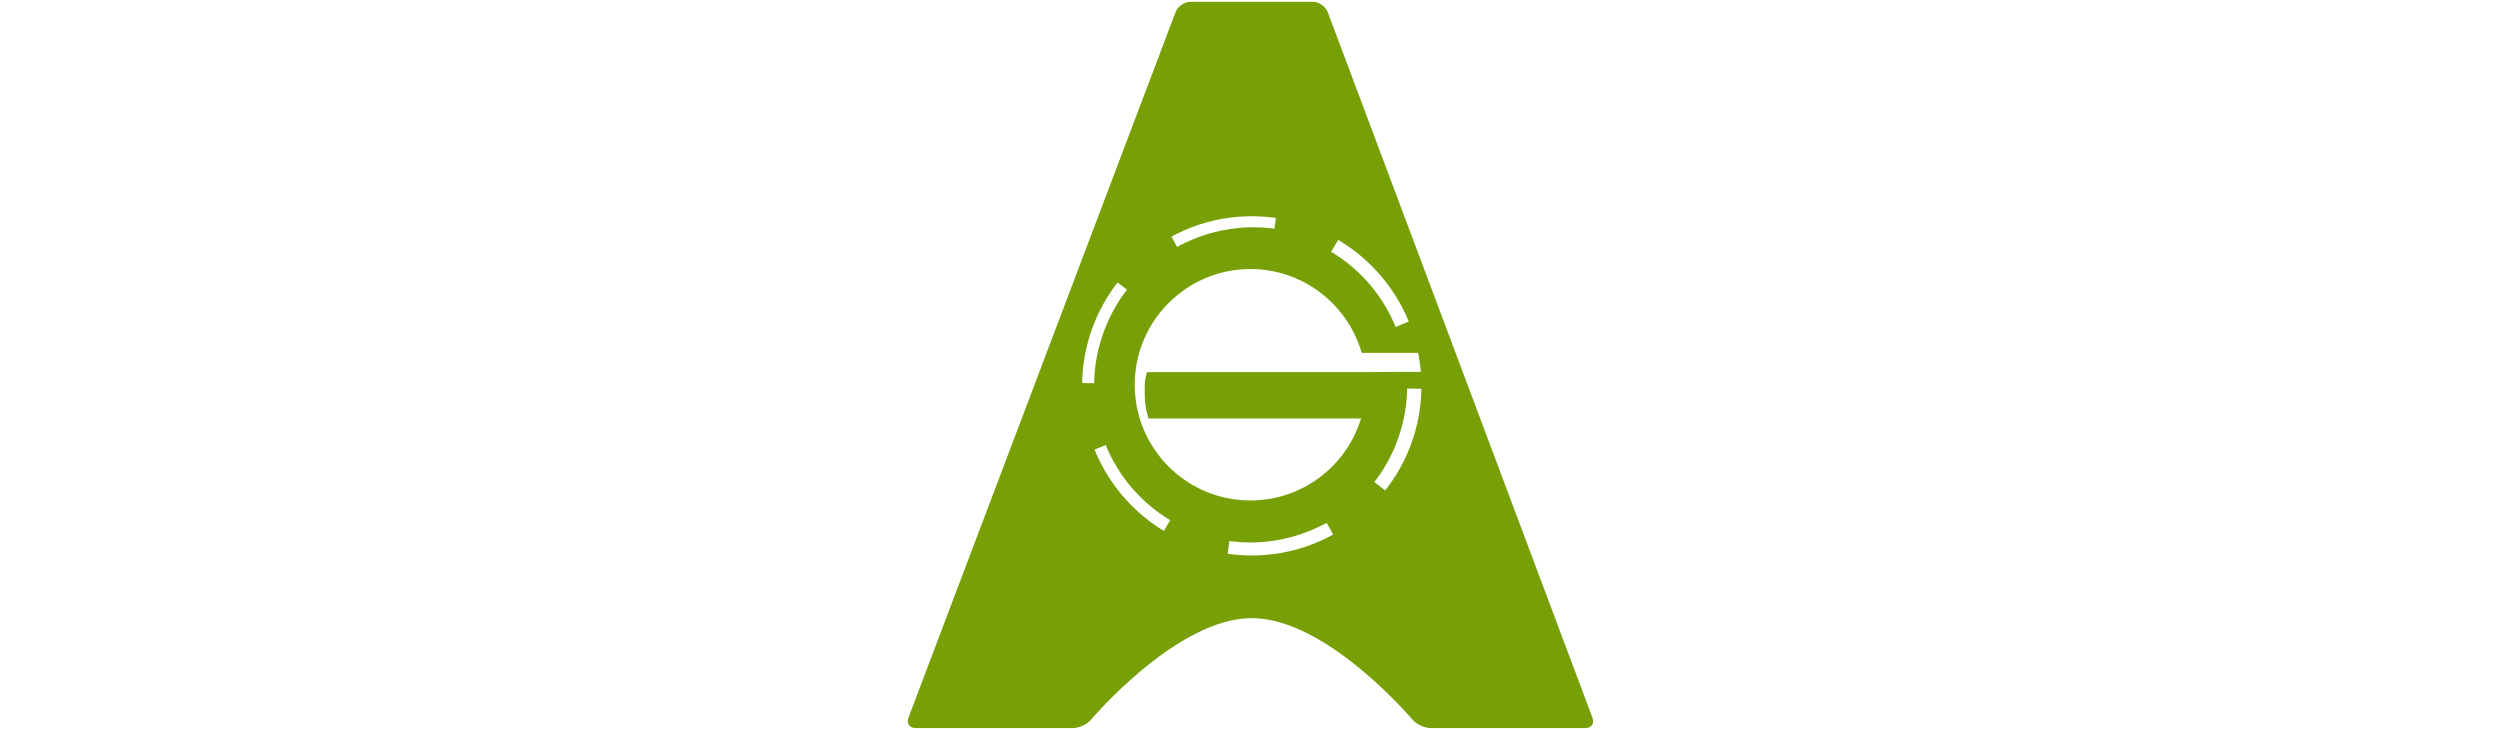
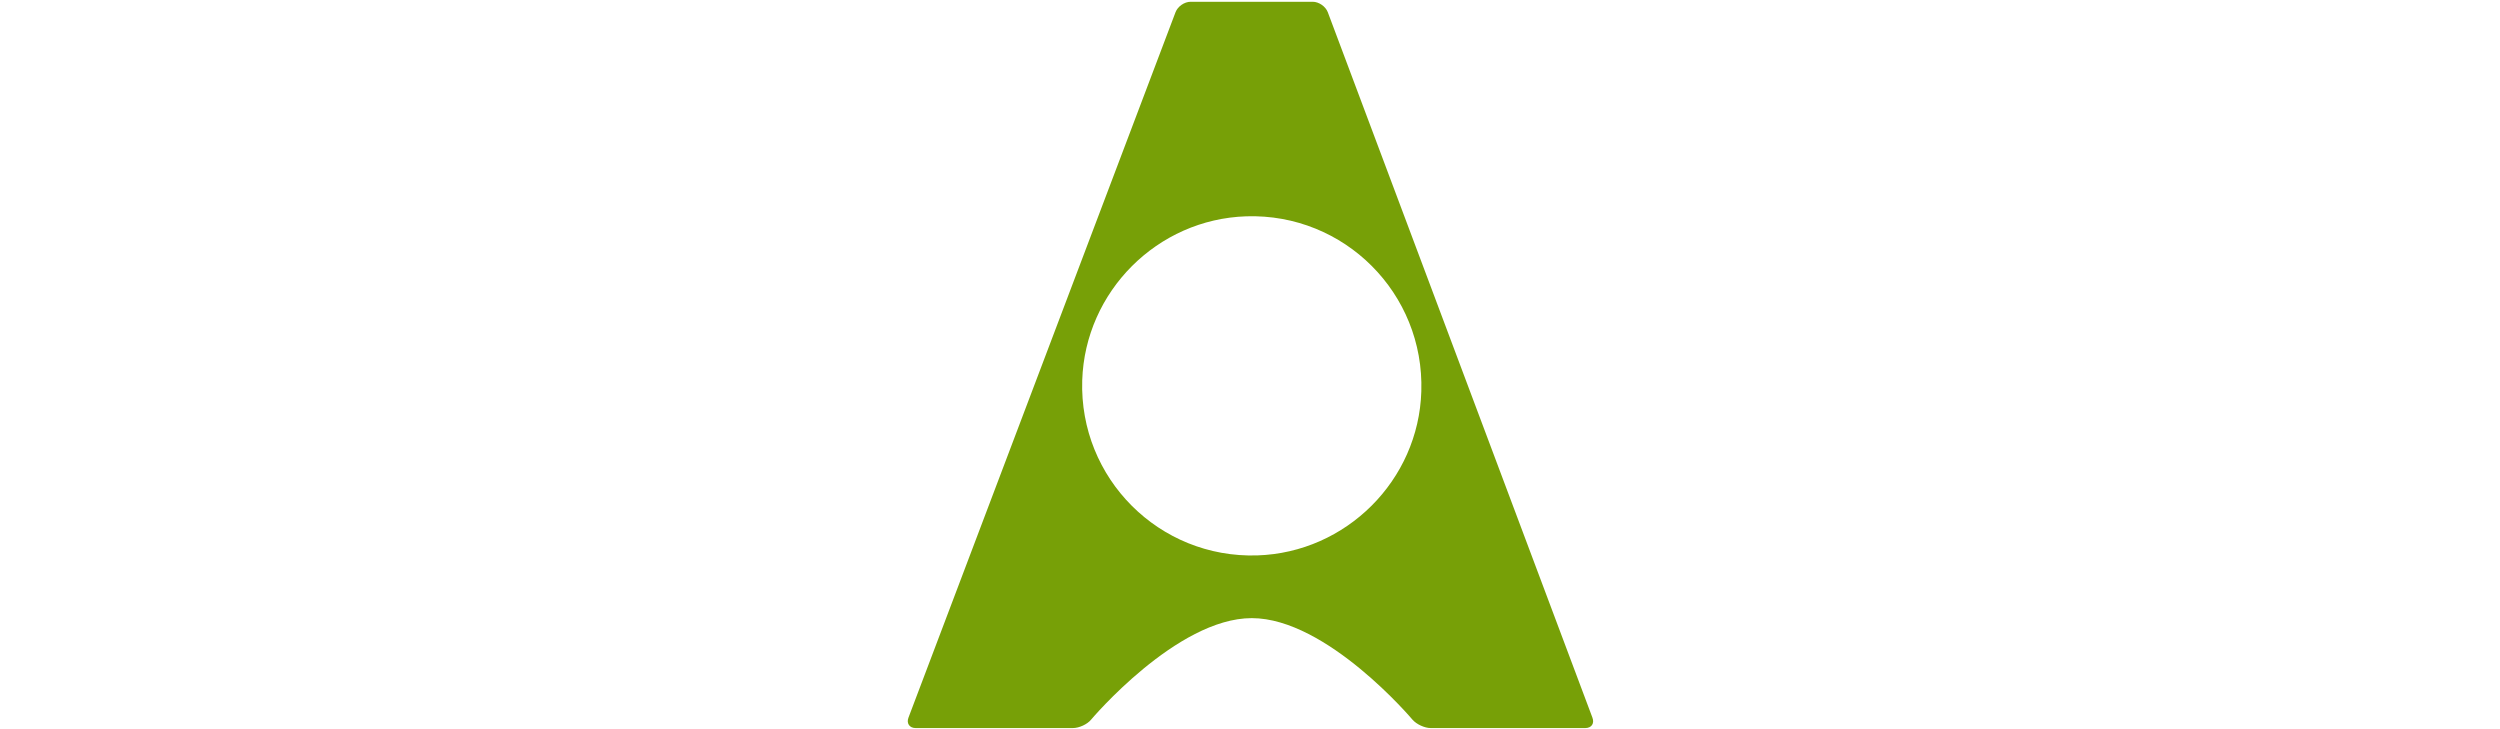
<svg xmlns="http://www.w3.org/2000/svg" width="120" height="35" fill="#77a007" viewBox="0 0 310 329">
-   <path d="M232.102 167.8h-10.3l-15.8.1h-97.5c-1 3.9-1 4.4-1 8.9 0 4.9.4 7.5 1.7 12h95.9c-6.5 21.4-26.4 37-49.9 37-28.8 0-52.2-23.4-52.2-52.2s23.4-52.2 52.2-52.2c23.8 0 43.9 16 50.2 37.8h26.2c-.9-5-2.4-9.8-4.2-14.4l-6.7 2.7c-2.8-6.8-6.7-13.4-11.8-19.3s-10.9-10.8-17.3-14.6l3.9-6.5c-8.6-5.2-18.2-8.8-28.6-10.3l-.9 6.4c-7.3-1-14.9-.9-22.6.6-7.7 1.4-14.8 4.1-21.3 7.6l-3.5-6.4c-9.8 5.2-18.3 12.5-25 21.2l5.9 4.5c-4.5 5.8-8.2 12.5-10.8 19.9s-3.9 14.9-4 22.3l-7.1-.1v.8a78.02 78.02 0 0 0 5.9 29.8l6.4-2.6c2.8 6.8 6.7 13.4 11.8 19.3s10.9 10.8 17.3 14.6l-3.4 5.7c8.8 5.2 18.7 8.8 29.2 10.2l.9-6.5c7.3 1 14.9.9 22.6-.6 7.7-1.4 14.8-4.1 21.3-7.6l3.2 5.8c9.2-5.1 17.2-11.9 23.6-20.1l-5.3-4.1c4.5-5.8 8.2-12.5 10.8-19.9s3.9-14.9 4-22.3l7.1.1v-1.9c-.1-3.7-.4-2-.9-5.7z" />
  <path d="M190.1 5.5c-1-2.6-4-4.7-6.8-4.7h-55.1c-2.8 0-5.8 2.1-6.8 4.7L.9 323.8c-1 2.6.5 4.7 3.2 4.7h71c2.8 0 6.5-1.7 8.2-3.8 0 0 38.6-45.8 72.5-45.8s72.5 45.8 72.5 45.8c1.8 2.1 5.5 3.8 8.2 3.8h69.8c2.8 0 4.2-2.1 3.2-4.7L190.1 5.5zm-31.8 245.1c-44.3 1.4-80.4-34.8-79-79 1.3-40.1 33.9-72.7 74-74 44.3-1.4 80.4 34.8 79 79-1.2 40.1-33.9 72.7-74 74z" />
</svg>